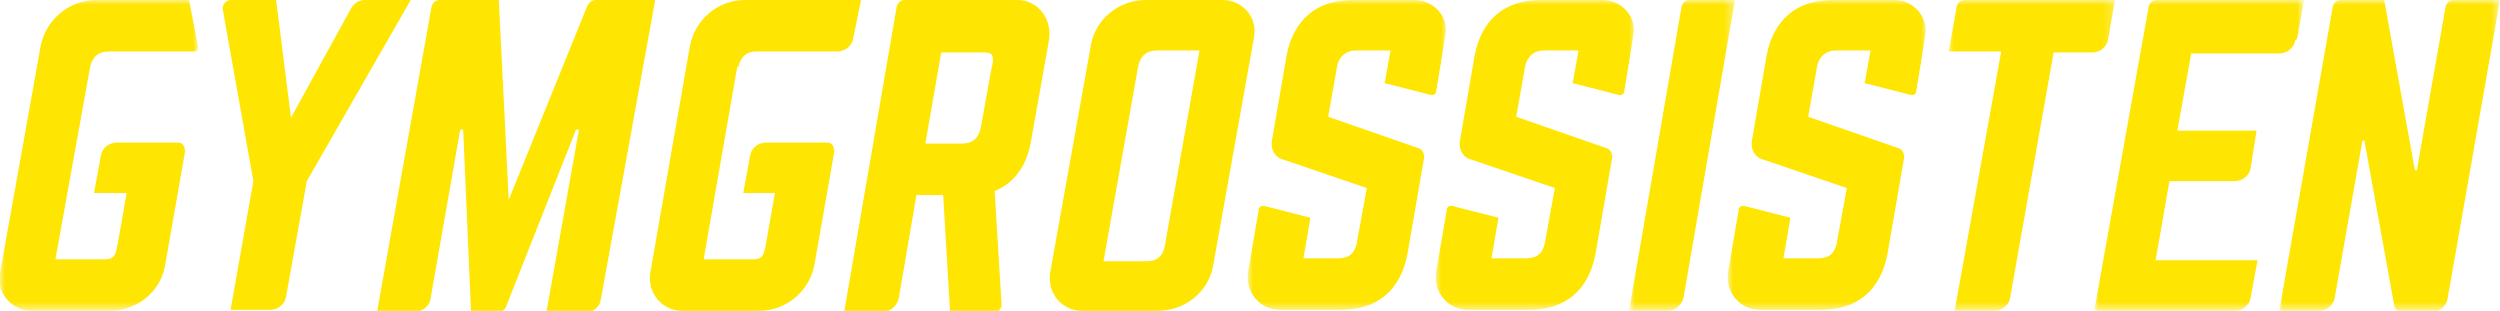
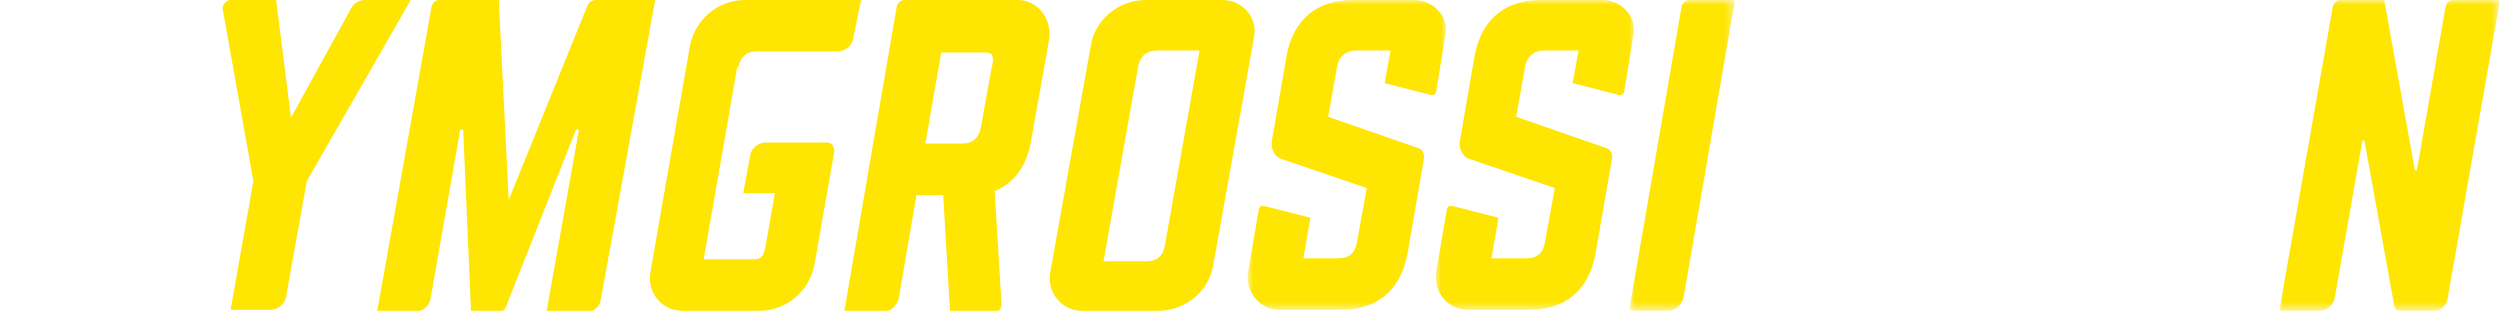
<svg xmlns="http://www.w3.org/2000/svg" version="1.1" viewBox="0 0 252.6 31.4">
  <defs>
    <style>
      .cls-1 {
        mask: url(#mask-5);
      }

      .cls-2 {
        mask: url(#mask-1);
      }

      .cls-3 {
        mask: url(#mask-6);
      }

      .cls-4 {
        mask: url(#mask-7);
      }

      .cls-5 {
        mask: url(#mask);
      }

      .cls-6 {
        fill: #fff;
      }

      .cls-6, .cls-7 {
        fill-rule: evenodd;
      }

      .cls-8 {
        mask: url(#mask-2);
      }

      .cls-9 {
        mask: url(#mask-4);
      }

      .cls-7 {
        fill: #fee502;
      }

      .cls-10 {
        mask: url(#mask-3);
      }
    </style>
    <mask id="mask" x="164.7" y="0" width="10.6" height="31.4" maskUnits="userSpaceOnUse">
      <g id="b">
        <path id="a" class="cls-6" d="M164.7,0h10.6v31.4h-10.6V0Z" />
      </g>
    </mask>
    <mask id="mask-1" x="196.9" y="0" width="16.8" height="31.4" maskUnits="userSpaceOnUse">
      <g id="d">
        <path id="c" class="cls-6" d="M196.9,0h16.8v31.4h-16.8V0Z" />
      </g>
    </mask>
    <mask id="mask-2" x="211.6" y="0" width="21.1" height="31.4" maskUnits="userSpaceOnUse">
      <g id="f">
        <path id="e" class="cls-6" d="M211.6,0h21.1v31.4h-21.1V0Z" />
      </g>
    </mask>
    <mask id="mask-3" x="230.2" y="0" width="22.4" height="31.4" maskUnits="userSpaceOnUse">
      <g id="h">
        <path id="g" class="cls-6" d="M230.2,0h22.4v31.4h-22.4V0Z" />
      </g>
    </mask>
    <mask id="mask-4" x="0" y="0" width="20" height="31.4" maskUnits="userSpaceOnUse">
      <g id="j">
        <path id="i" class="cls-6" d="M0,0h20v31.4H0V0Z" />
      </g>
    </mask>
    <mask id="mask-5" x="126.1" y="0" width="20.1" height="31.4" maskUnits="userSpaceOnUse">
      <g id="l">
        <path id="k" class="cls-6" d="M126.1,0h20.1v31.4h-20.1V0Z" />
      </g>
    </mask>
    <mask id="mask-6" x="145.1" y="0" width="20.1" height="31.4" maskUnits="userSpaceOnUse">
      <g id="n">
        <path id="m" class="cls-6" d="M145.1,0h20.1v31.4h-20.1V0Z" />
      </g>
    </mask>
    <mask id="mask-7" x="174.6" y="0" width="20.1" height="31.4" maskUnits="userSpaceOnUse">
      <g id="p">
-         <path id="o" class="cls-6" d="M174.6,0h20.1v31.4h-20.1V0Z" />
-       </g>
+         </g>
    </mask>
  </defs>
  <g>
    <g id="Layer_1">
      <g>
        <path class="cls-7" d="M74.6,6.8c.2-1,.8-1.6,1.8-1.6h8.2c.8,0,1.5-.6,1.6-1.3L87,0h-11.7c-2.8,0-5.1,2-5.6,4.7l-4,22.9c-.3,2,1.2,3.8,3.2,3.8h7.8c2.8,0,5.1-2,5.6-4.7l2-11.4c0-.4-.2-.9-.7-.9,0,0,0,0-.1,0h-6.1c-.8,0-1.5.6-1.6,1.3l-.7,3.8h3.2l-.9,5.1c-.2,1.1-.3,1.6-1.3,1.6h-5l3.4-19.5ZM117.7,24.8c-.2,1.1-.8,1.6-1.9,1.6h-4.3l3.5-19.7c.2-1,.8-1.6,1.9-1.6h4.3l-3.5,19.7ZM126.7,3.8C127.1,1.8,125.6,0,123.5,0h-7.7c-2.8,0-5.2,2-5.6,4.7l-4.1,22.9h0c-.3,2,1.2,3.8,3.2,3.8h7.7c2.8,0,5.2-2,5.6-4.7l4.1-22.9Z" />
        <g class="cls-5">
          <path class="cls-7" d="M175.3,0h-4.6c-.4,0-.7.3-.8.7l-5.3,30.7h3.9c.8,0,1.4-.6,1.6-1.3L175.3,0Z" />
        </g>
        <g class="cls-2">
-           <path class="cls-7" d="M213.7,0h-15.2c-.4,0-.7.3-.8.7l-.8,4.5h5.3l-4.7,26.2h4c.8,0,1.5-.6,1.6-1.3l4.4-24.8h3.9c.8,0,1.5-.6,1.6-1.3L213.7,0Z" />
-         </g>
+           </g>
        <g class="cls-8">
-           <path class="cls-7" d="M232.1,3.9L232.8,0h-14.9c-.4,0-.7.3-.8.7l-5.5,30.7h14.2c.8,0,1.5-.6,1.6-1.3l.7-3.8h-10.3l1.4-8h6.6c.8,0,1.5-.6,1.6-1.3l.6-3.8h-8l1.4-7.8h8.9c.8,0,1.5-.6,1.6-1.3" />
-         </g>
+           </g>
        <g class="cls-10">
          <path class="cls-7" d="M252.6,0h-4.7c-.4,0-.7.3-.8.7l-2.9,16.5h-.2L240.9,0h-4.4c-.4,0-.7.3-.8.7l-5.4,30.7h4c.8,0,1.5-.6,1.6-1.3l2.8-15.9h.2l3,16.6c0,.4.4.7.8.7h3c.8,0,1.5-.6,1.6-1.3L252.6,0Z" />
        </g>
        <path class="cls-7" d="M41.5,0h-4.6c-.6,0-1.1.3-1.4.8l-6.1,11.1L27.9,0h-4.6c-.4,0-.8.4-.8.8,0,0,0,0,0,.1l3.1,17.4-2.3,13h4c.8,0,1.5-.6,1.6-1.3l2.1-11.7L41.5,0h0ZM66.2,0h-5.9c-.5,0-.8.2-1,.7l-7.9,19.5L50.4,0h-6c-.4,0-.7.3-.8.7l-5.5,30.8h3.8c.8,0,1.5-.6,1.6-1.3l3-17.1h.3l.8,18.5h2.5c.5,0,1-.3,1.1-.8l7-17.7h.3l-3.3,18.5h3.9c.8,0,1.5-.6,1.6-1.3L66.2,0h0Z" />
        <g class="cls-9">
-           <path class="cls-7" d="M17.5,0h-7.8C7,0,4.6,2,4.1,4.7L0,27.6c-.4,2,1.2,3.8,3.2,3.8h7.9c2.8,0,5.2-2,5.6-4.7l2-11.4c0-.4-.2-.9-.7-.9,0,0,0,0-.1,0h-6.1c-.8,0-1.5.6-1.6,1.3l-.7,3.8h3.3l-.9,5.1c-.2,1.1-.3,1.6-1.3,1.6h-5l3.5-19.4c.2-1,.8-1.6,1.9-1.6h8.6c.3,0,.4-.2.4-.5L19.1,0h-1.6Z" />
-         </g>
+           </g>
        <path class="cls-7" d="M100.2,6.8l-1.1,6.1c-.2,1-.8,1.6-1.8,1.6h-3.8l1.6-9.2h4.4c1,0,.9.6.7,1.6M102.8,0h-11.4c-.4,0-.7.3-.8.7l-5.3,30.8h3.9c.8,0,1.4-.6,1.6-1.3l1.8-10.5h2.7l.7,11.9h4.4c.4,0,.8-.4.8-.8,0,0,0,0,0,0l-.7-11.5c2-.8,3.3-2.6,3.7-5.2l1.8-10.1C106.3,1.8,104.8,0,102.8,0" />
        <g class="cls-1">
          <path class="cls-7" d="M142.9,0h-6.2c-3.7,0-6,2-6.7,5.6l-1.5,8.7c-.1.8.3,1.6,1.1,1.8l8.5,2.9-1,5.5c-.2,1.1-.8,1.6-1.9,1.6h-3.5l.7-4.1-4.7-1.2c-.2,0-.4,0-.5.3,0,0,0,0,0,0l-1.1,6.4c-.3,2,1.2,3.8,3.2,3.8h6.2c3.7,0,6-2,6.7-5.6l1.7-9.8c0-.4-.2-.8-.5-.9l-9.2-3.2.9-5.1c.2-1,.9-1.6,1.9-1.6h3.5l-.6,3.3,4.7,1.2c.2,0,.4,0,.5-.3,0,0,0,0,0,0,0,0,.9-5.4.9-5.6C146.5,1.8,144.9,0,142.9,0" />
        </g>
        <g class="cls-3">
          <path class="cls-7" d="M161.9,0h-6.2c-3.7,0-6,2-6.7,5.6l-1.5,8.7c-.1.8.3,1.6,1.1,1.8l8.5,2.9-1,5.5c-.2,1.1-.8,1.6-1.9,1.6h-3.5l.7-4.1-4.7-1.2c-.2,0-.4,0-.5.3,0,0,0,0,0,0l-1.1,6.4c-.3,2,1.2,3.8,3.2,3.8h6.2c3.7,0,6-2,6.7-5.6l1.7-9.8c0-.4-.2-.8-.5-.9l-9.2-3.2.9-5.1c.2-1,.9-1.6,1.9-1.6h3.5l-.6,3.3,4.7,1.2c.2,0,.4,0,.5-.3,0,0,0,0,0,0,0,0,.9-5.4.9-5.6C165.5,1.8,163.9,0,161.9,0" />
        </g>
        <g class="cls-4">
          <path class="cls-7" d="M191.4,0h-6.2c-3.7,0-6,2-6.7,5.6l-1.5,8.7c-.1.8.3,1.6,1.1,1.8l8.5,2.9-1,5.5c-.2,1.1-.8,1.6-1.9,1.6h-3.5l.7-4.1-4.7-1.2c-.2,0-.4,0-.5.3,0,0,0,0,0,0l-1.1,6.4c-.3,2,1.2,3.8,3.2,3.8h6.2c3.7,0,6-2,6.7-5.6l1.7-9.8c0-.4-.2-.8-.5-.9l-9.2-3.2.9-5.1c.2-1,.9-1.6,1.9-1.6h3.5l-.6,3.3,4.7,1.2c.2,0,.4,0,.5-.3,0,0,0,0,0,0,0,0,.9-5.4.9-5.6C194.9,1.8,193.4,0,191.4,0" />
        </g>
      </g>
    </g>
  </g>
</svg>